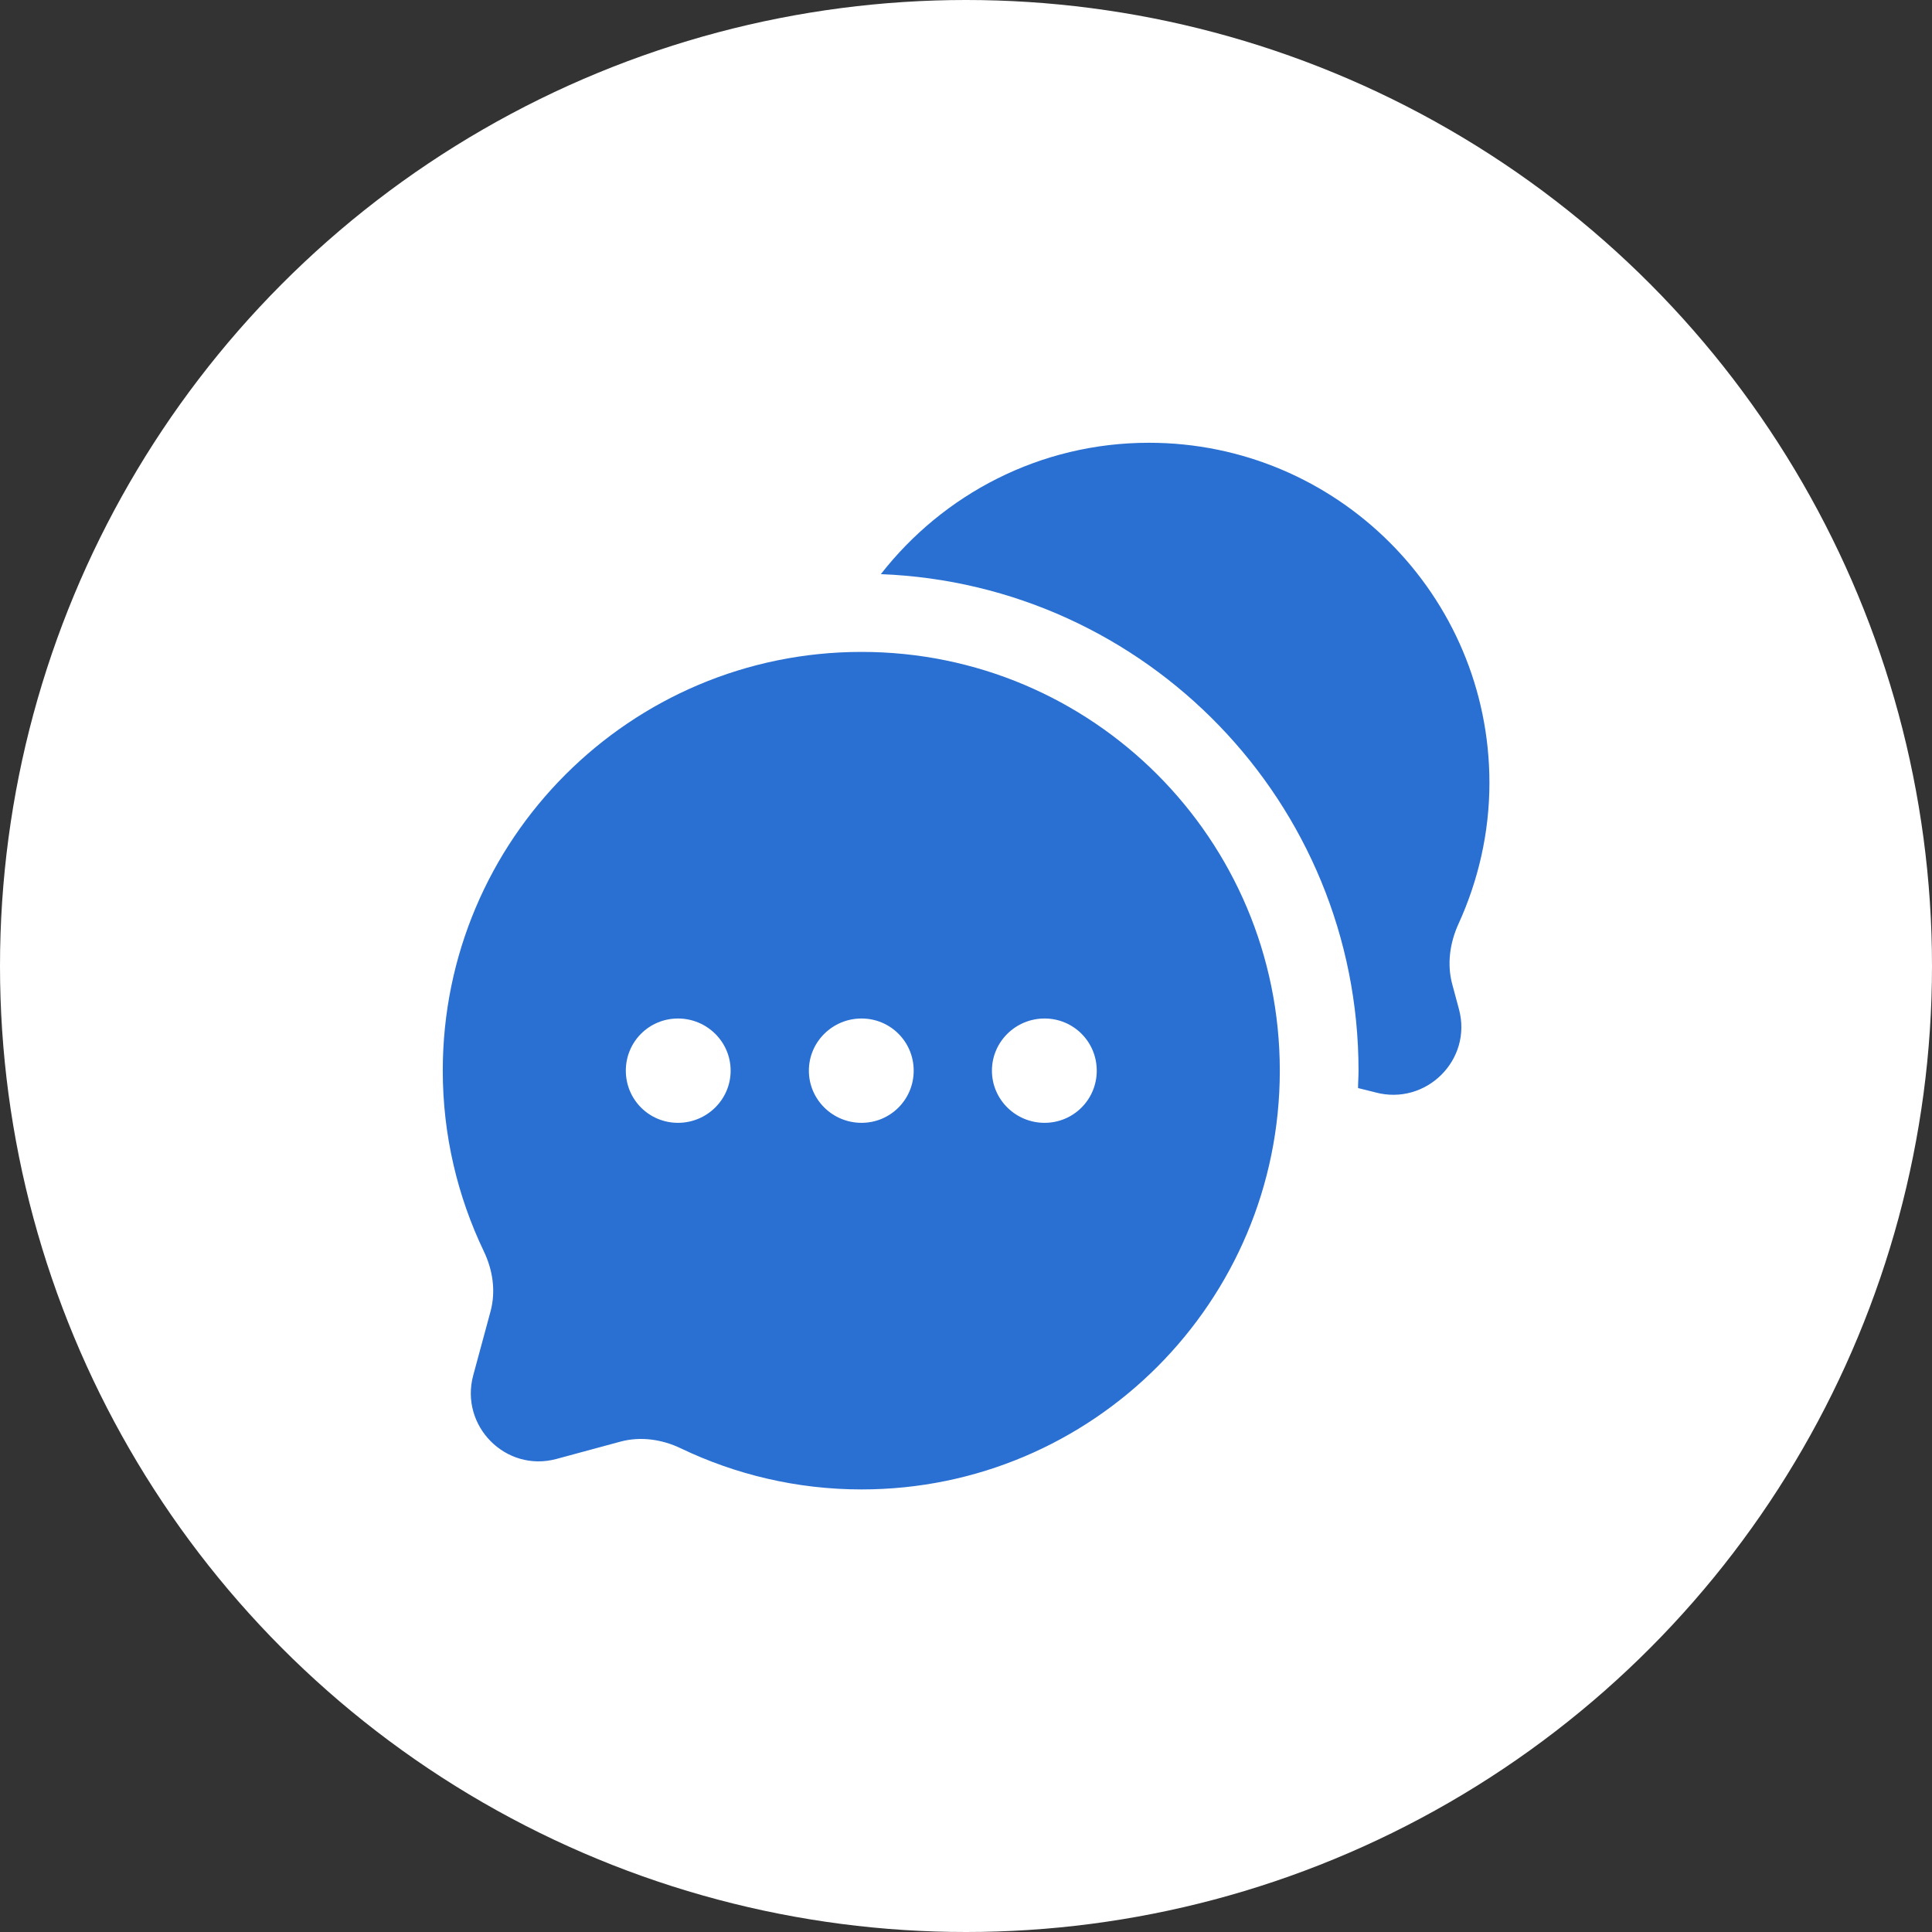
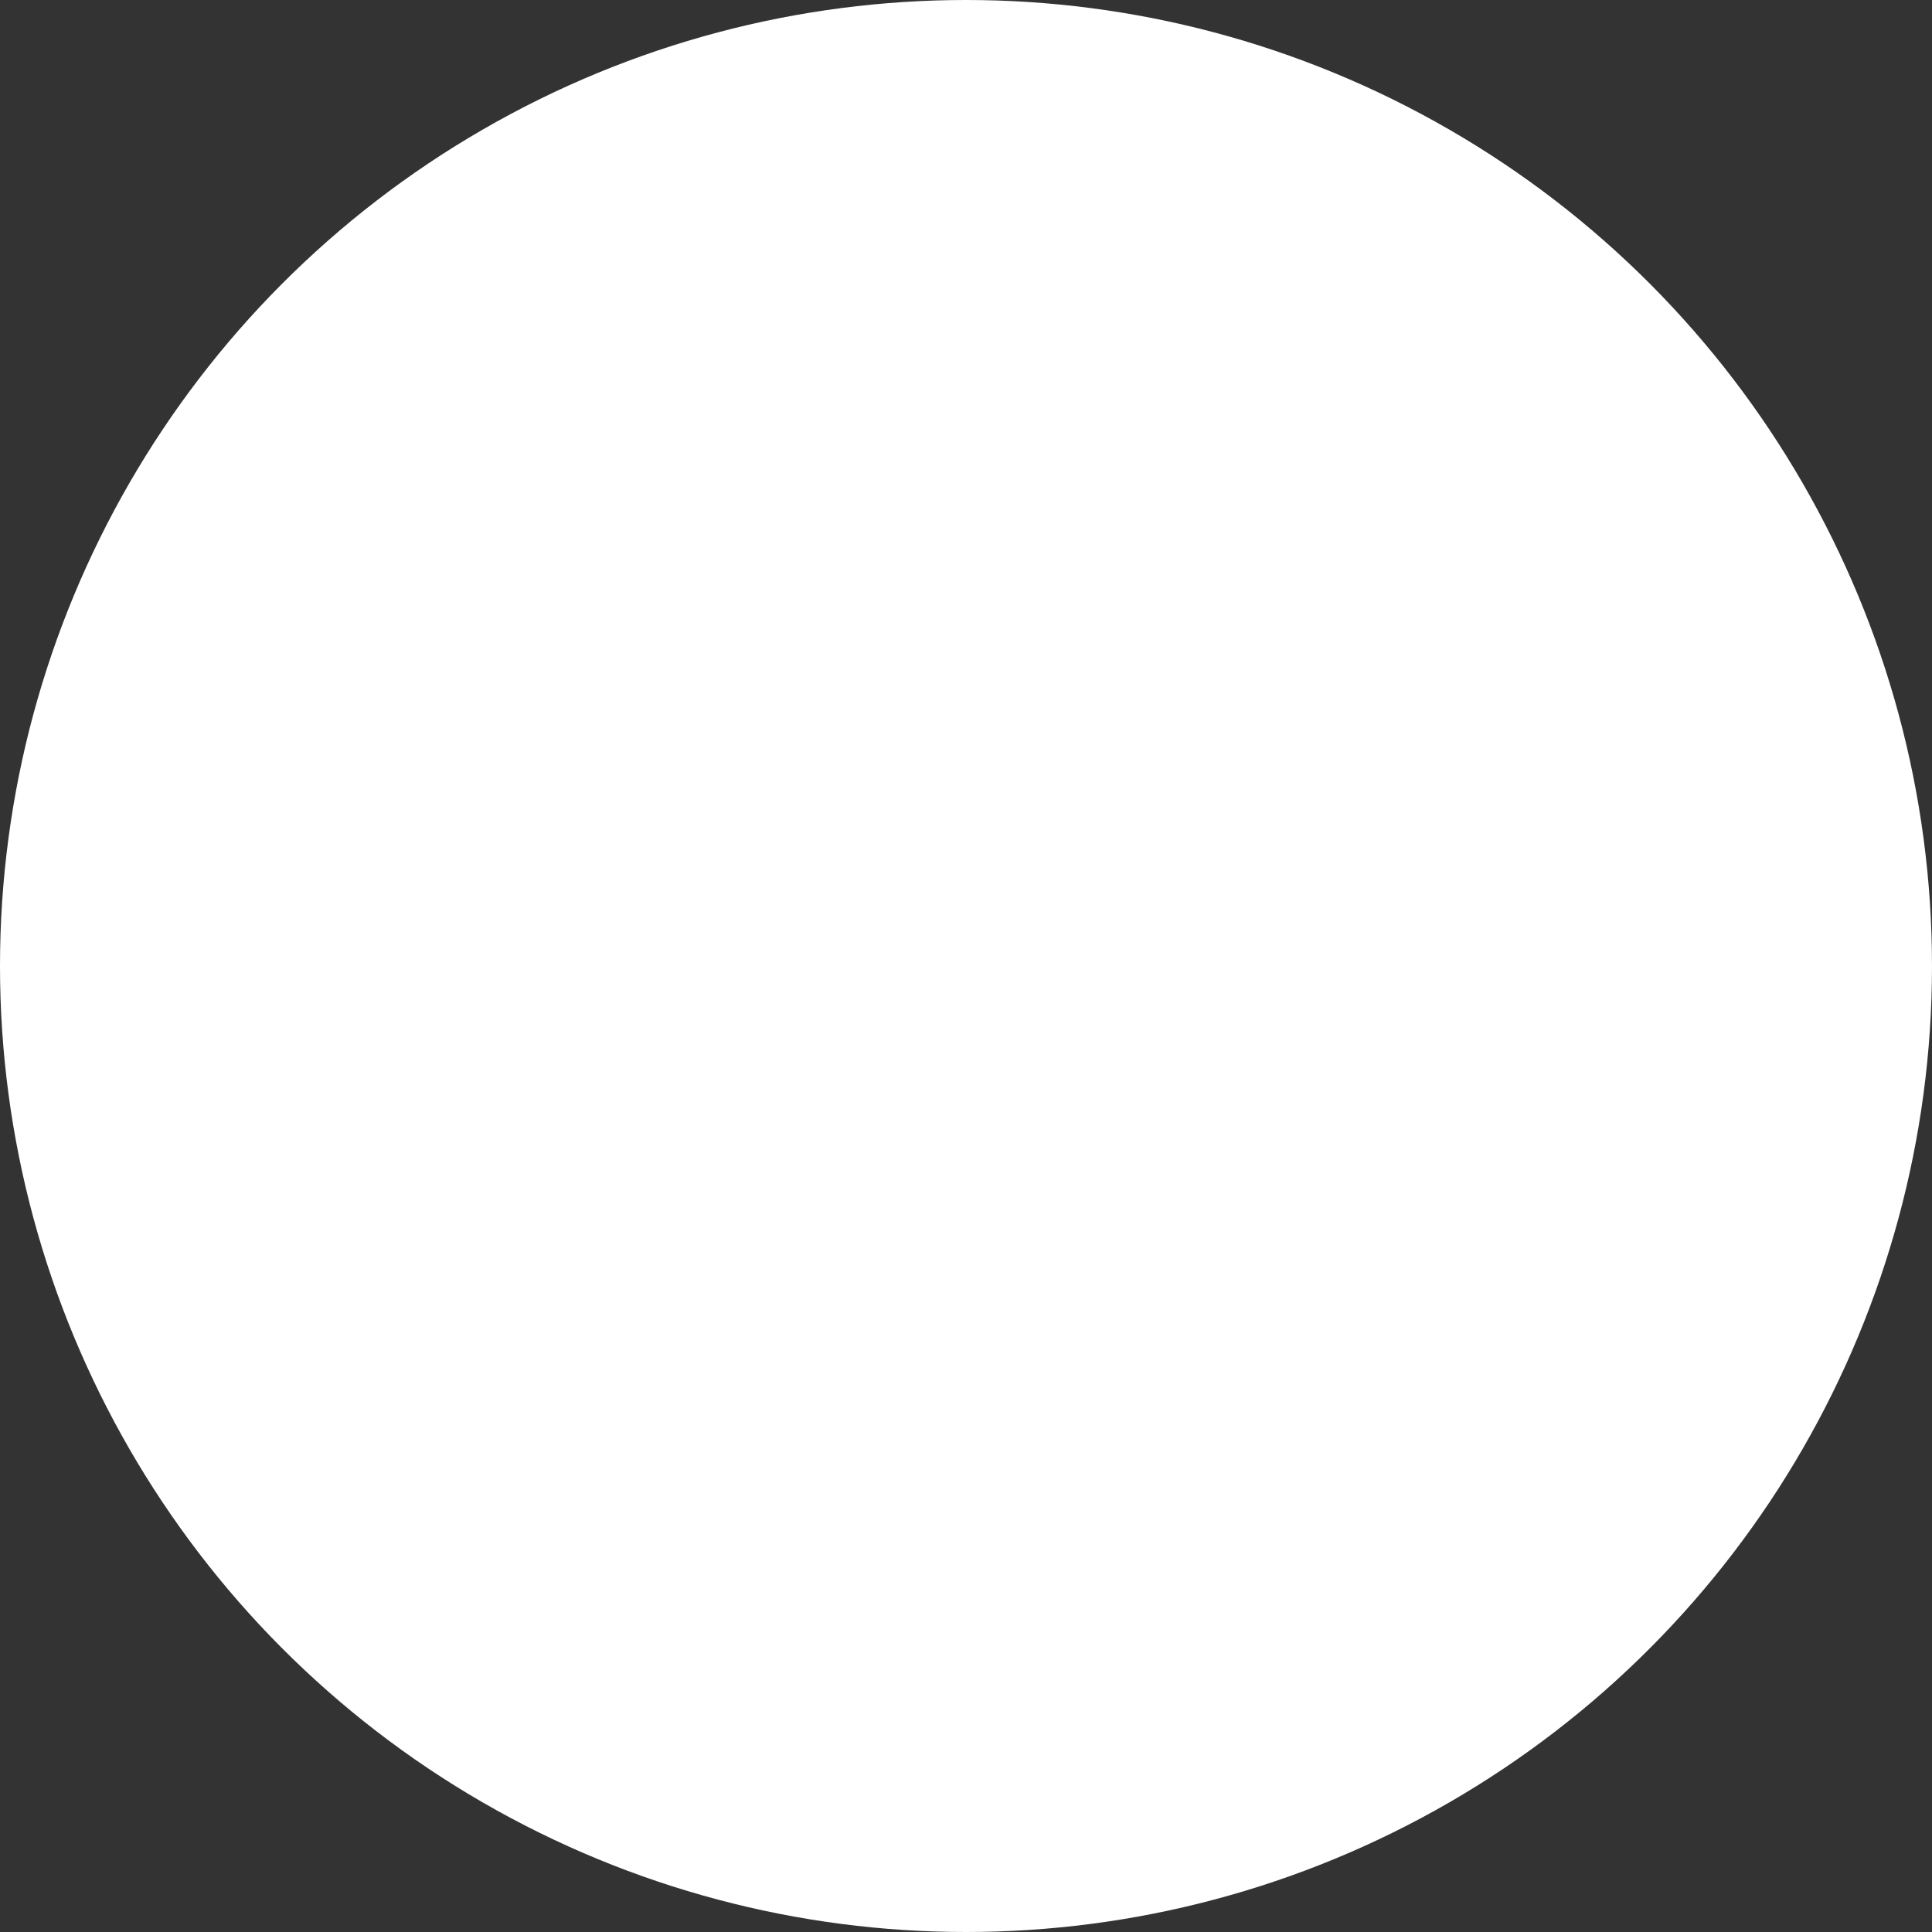
<svg xmlns="http://www.w3.org/2000/svg" width="40" height="40" viewBox="0 0 40 40" fill="none">
  <rect x="0" y="0" width="40" height="40" fill="#333333" stroke="none" />
  <circle cx="20" cy="20" r="20" fill="#FFFFFF">
</circle>
-   <path fill-rule="evenodd" fill="#2A70D2" d="M18.237 11.887C23.733 12.099 28.127 16.618 28.127 22.167C28.127 22.286 28.117 22.408 28.117 22.527L28.477 22.617C29.524 22.897 30.487 21.944 30.207 20.897L30.067 20.377C29.955 19.96 30.018 19.519 30.197 19.127C30.603 18.236 30.837 17.249 30.837 16.207C30.837 12.318 27.676 9.167 23.787 9.167C21.53 9.167 19.526 10.235 18.237 11.887M14.037 21.087C13.438 21.087 12.957 21.568 12.957 22.167C12.957 22.765 13.438 23.247 14.037 23.247C14.635 23.247 15.127 22.765 15.127 22.167C15.127 21.568 14.635 21.087 14.037 21.087M17.837 21.087C17.238 21.087 16.747 21.568 16.747 22.167C16.747 22.765 17.238 23.247 17.837 23.247C18.435 23.247 18.917 22.765 18.917 22.167C18.917 21.568 18.435 21.087 17.837 21.087M21.627 21.087C21.028 21.087 20.537 21.568 20.537 22.167C20.537 22.765 21.028 23.247 21.627 23.247C22.225 23.247 22.707 22.765 22.707 22.167C22.707 21.568 22.225 21.087 21.627 21.087M17.837 13.497C13.05 13.497 9.167 17.38 9.167 22.167C9.167 23.505 9.475 24.775 10.017 25.907C10.203 26.296 10.268 26.73 10.157 27.147L9.797 28.477C9.517 29.523 10.47 30.487 11.517 30.207L12.847 29.847C13.263 29.735 13.708 29.8 14.097 29.987C15.229 30.529 16.498 30.837 17.837 30.837C22.623 30.837 26.497 26.953 26.497 22.167C26.497 17.38 22.623 13.497 17.837 13.497">
- </path>
</svg>